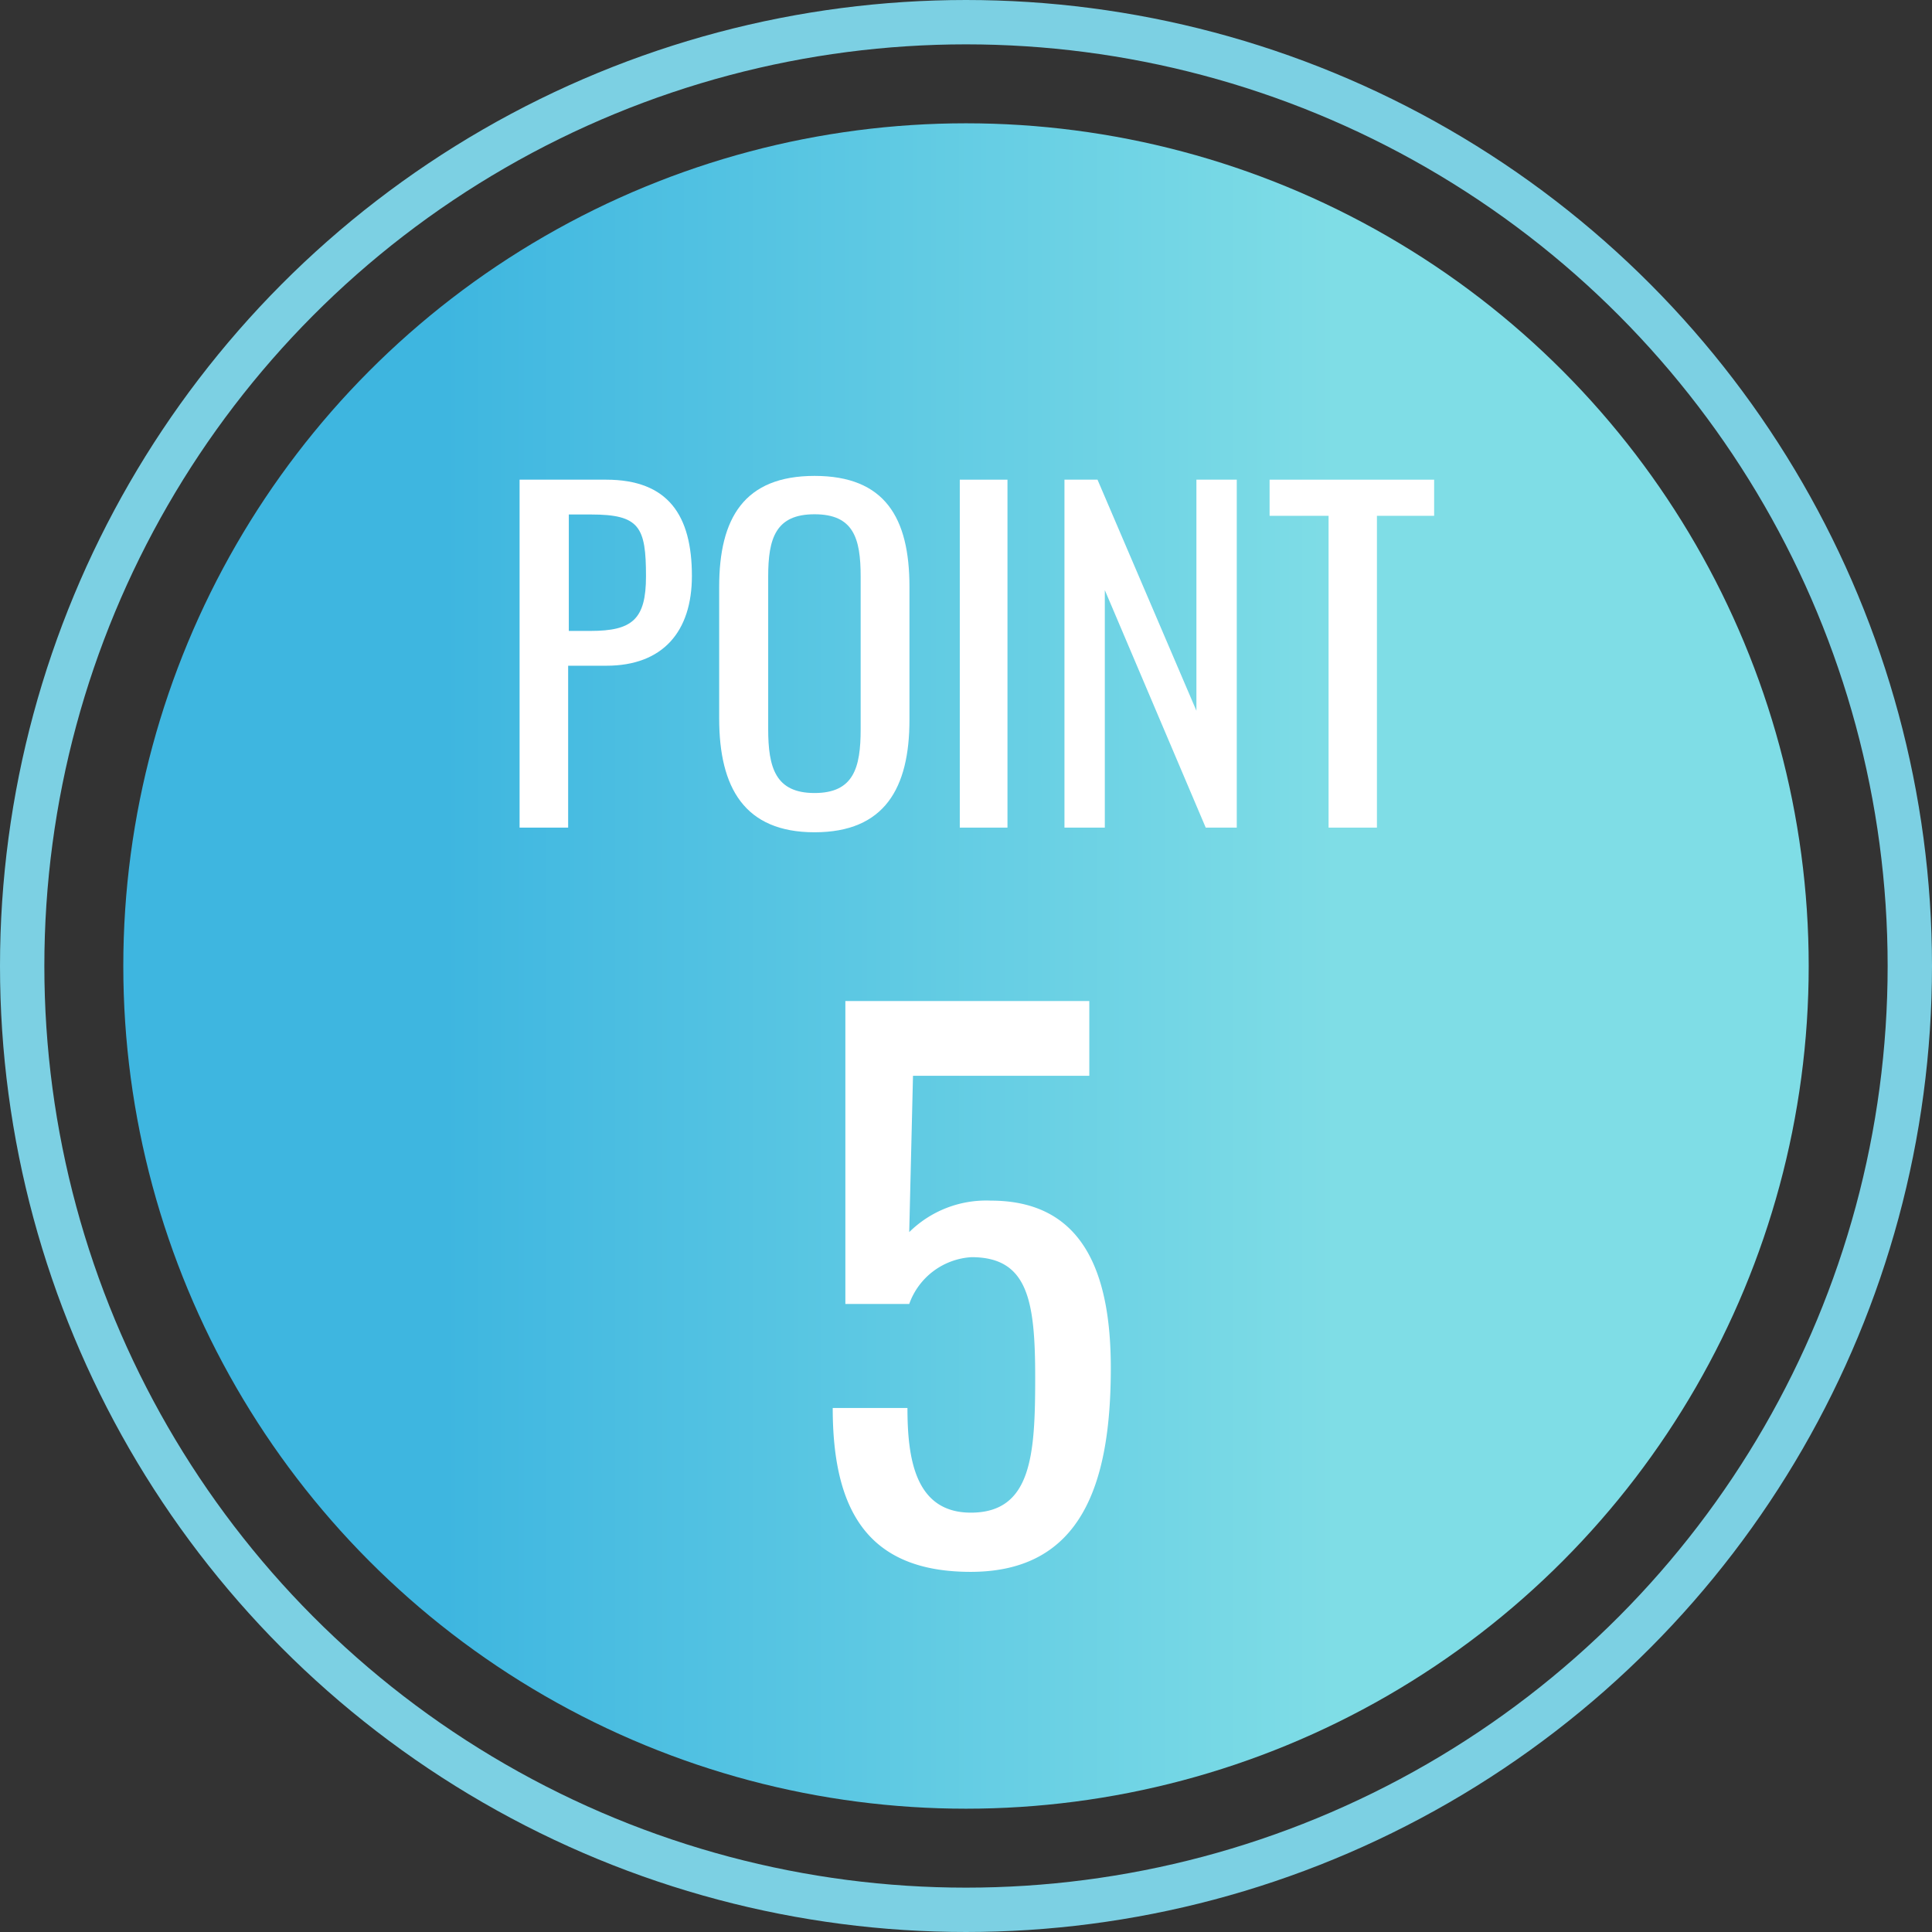
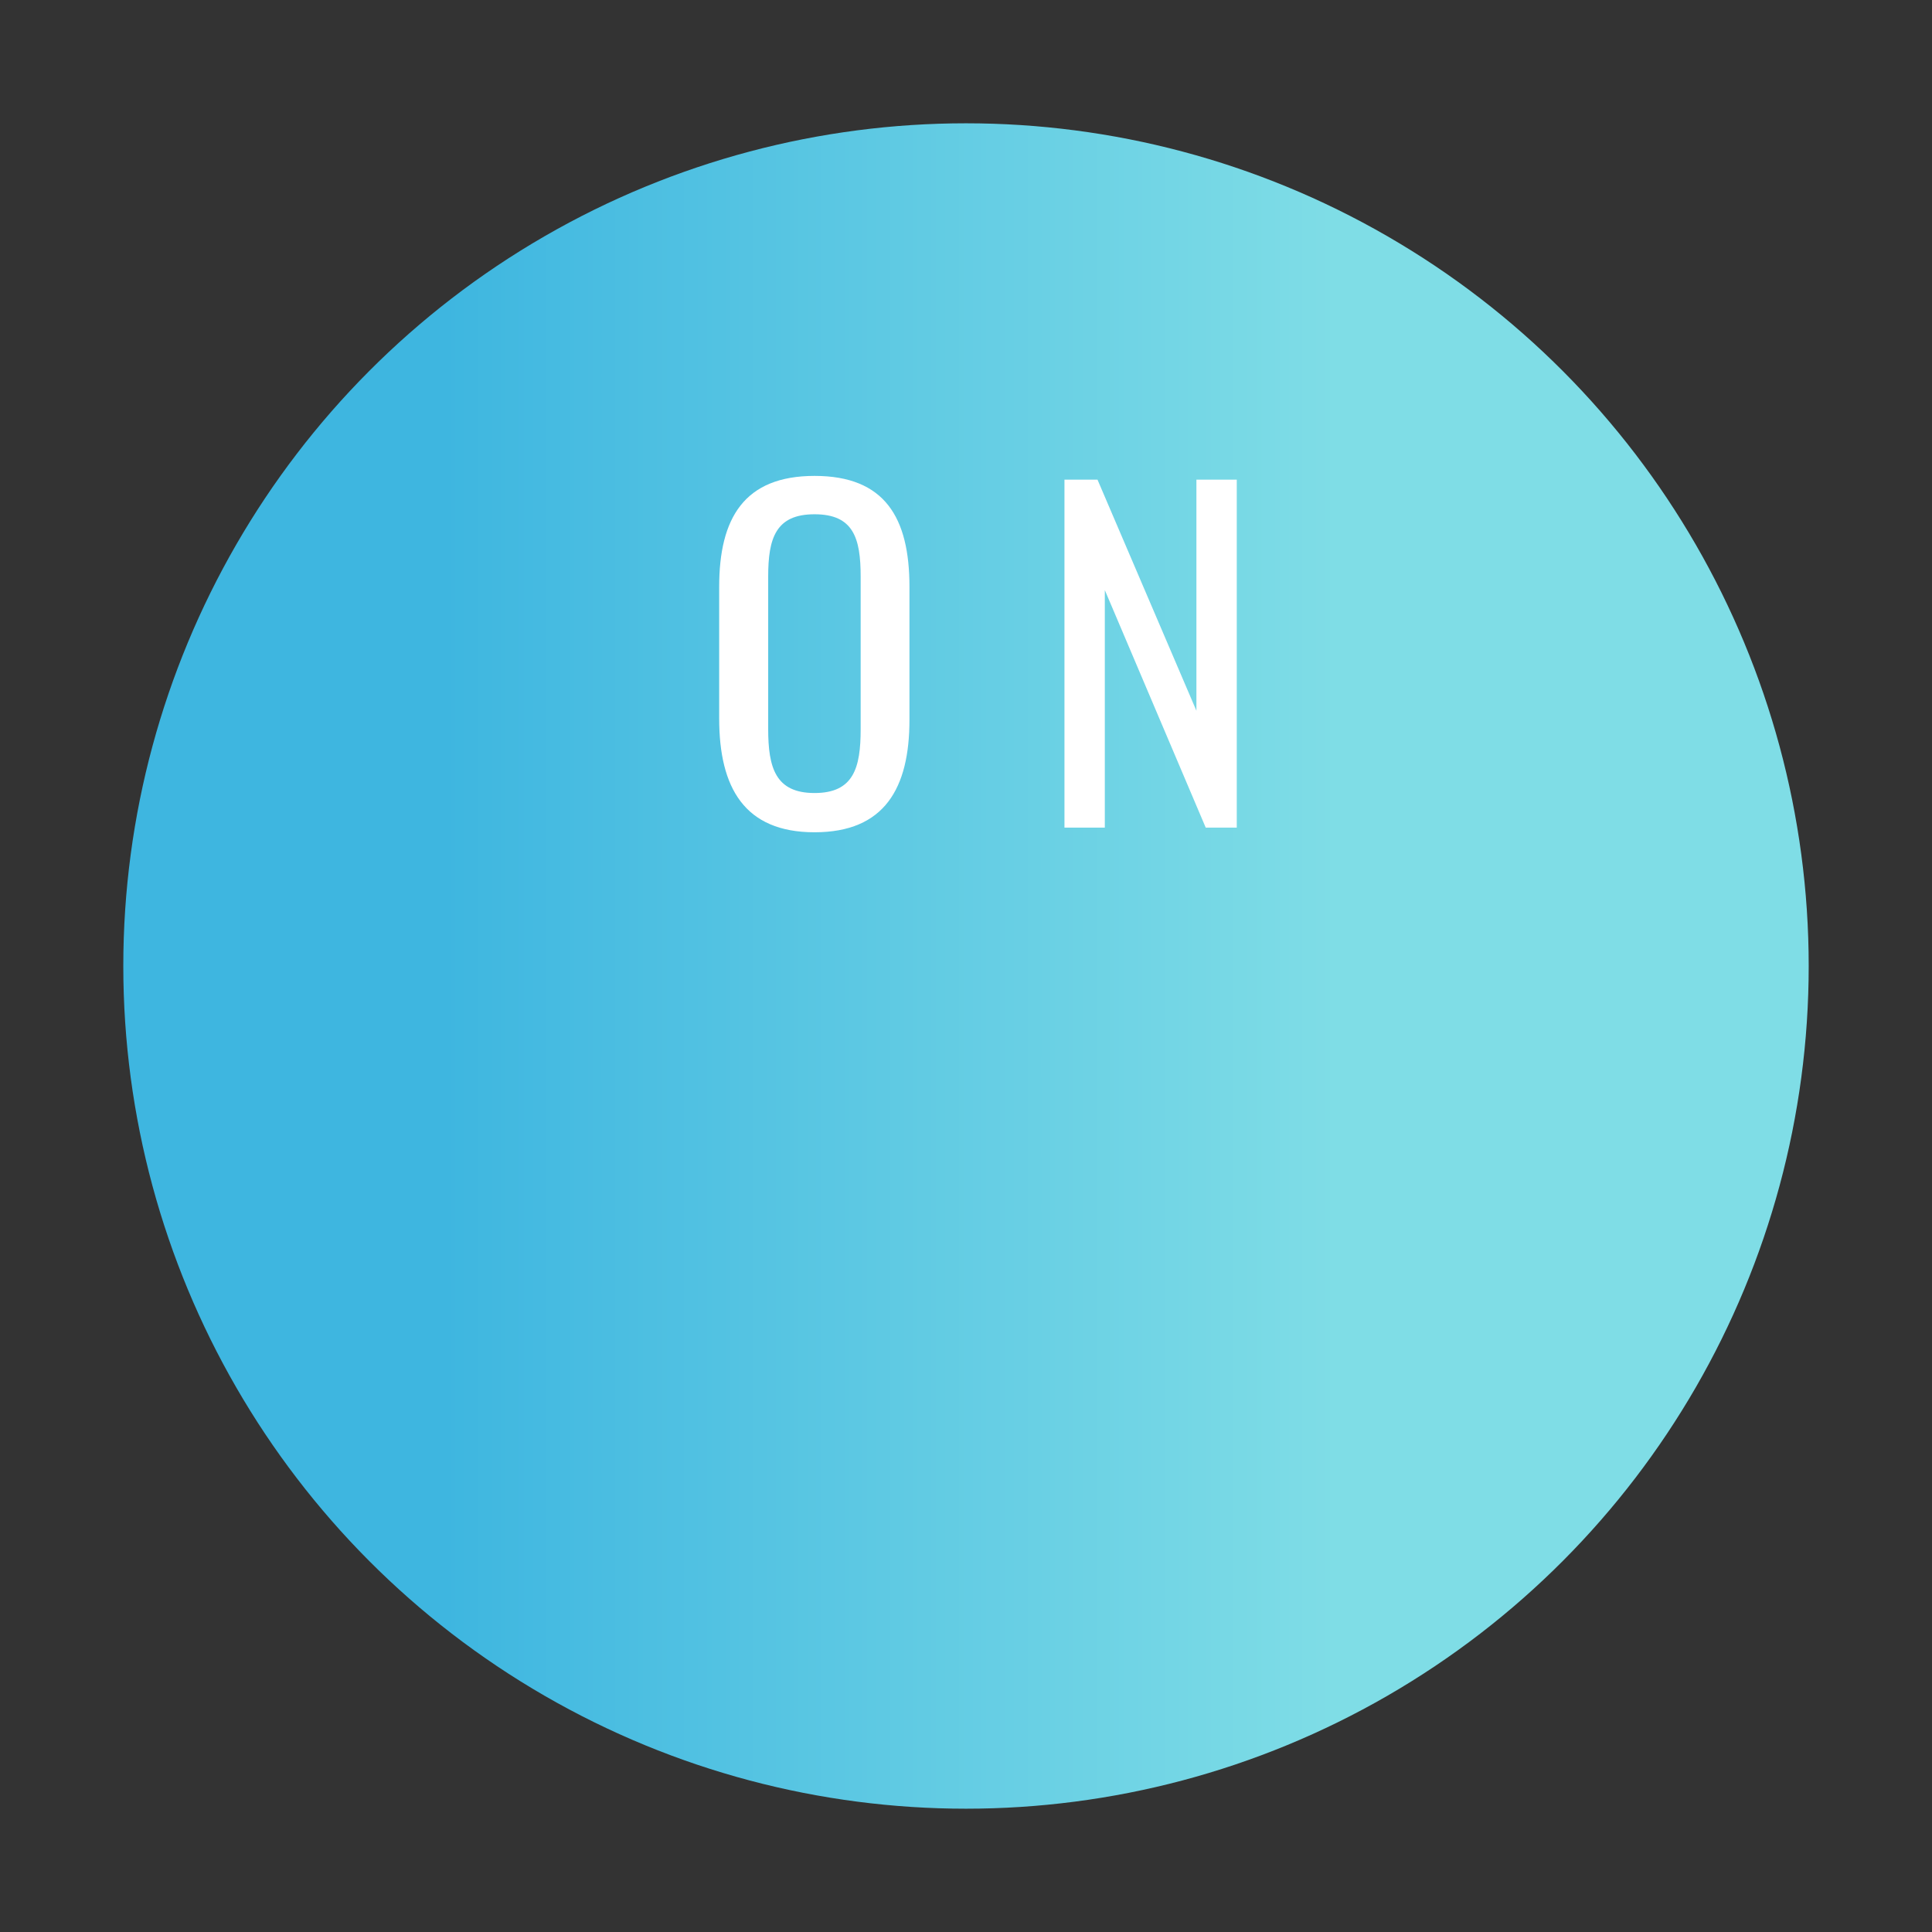
<svg xmlns="http://www.w3.org/2000/svg" width="87.12" height="87.12" viewBox="0 0 87.12 87.12">
  <rect x="0" y="0" width="87.12" height="87.12" fill="#333333" stroke="none" />
  <defs>
    <style>.a{fill:url(#a);}.b{fill:none;stroke:#7cd0e3;stroke-miterlimit:10;stroke-width:2px;}.c{isolation:isolate;}.d{fill:#fff;}</style>
    <linearGradient id="a" x1="5.56" y1="43.56" x2="81.56" y2="43.56" gradientUnits="userSpaceOnUse">
      <stop offset="0.19" stop-color="#3eb6e0" />
      <stop offset="0.72" stop-color="#7fdde6" />
    </linearGradient>
  </defs>
  <circle class="a" cx="43.56" cy="43.56" r="38" />
-   <circle class="b" cx="43.56" cy="43.56" r="42.56" />
  <g class="c">
    <g class="c">
-       <path class="d" d="M23.43,21.63h3.9c2.8,0,3.87,1.61,3.87,4.34,0,2.5-1.3,4.05-3.86,4.05H25.62v7.3H23.43Zm3.2,6.82c1.88,0,2.5-.52,2.5-2.46,0-2.23-.29-2.79-2.48-2.79h-1v5.25Z" />
      <path class="d" d="M32.43,32.4V26.46c0-3.1,1.13-5,4.3-5s4.28,1.88,4.28,5v6c0,3.08-1.12,5.07-4.28,5.07S32.43,35.52,32.43,32.4Zm6.38.48V26c0-1.74-.33-2.81-2.08-2.81S34.64,24.27,34.64,26v6.87c0,1.75.33,2.89,2.09,2.89S38.81,34.63,38.81,32.88Z" />
-       <path class="d" d="M43.28,21.63h2.15V37.32H43.28Z" />
      <path class="d" d="M48,21.63h1.49l4.46,10.42V21.63h1.82V37.32h-1.4L49.82,26.61V37.32H48Z" />
-       <path class="d" d="M59.91,23.26H57.25V21.63h7.42v1.63H62.09V37.32H59.91Z" />
    </g>
  </g>
  <g class="c">
    <g class="c">
-       <path class="d" d="M37.55,63.49h3.37c0,2.29.35,4.72,2.86,4.72,2.74,0,2.9-2.61,2.9-6.08s-.32-5.44-2.87-5.44A3.18,3.18,0,0,0,41,58.8H38.12V45.14h11v3.37H41.17L41,55.56a4.94,4.94,0,0,1,3.68-1.42c4.12,0,5.41,3.18,5.41,7.55,0,5.23-1.32,9.19-6.32,9.19C39.13,70.88,37.55,68.11,37.55,63.49Z" />
-     </g>
+       </g>
  </g>
</svg>